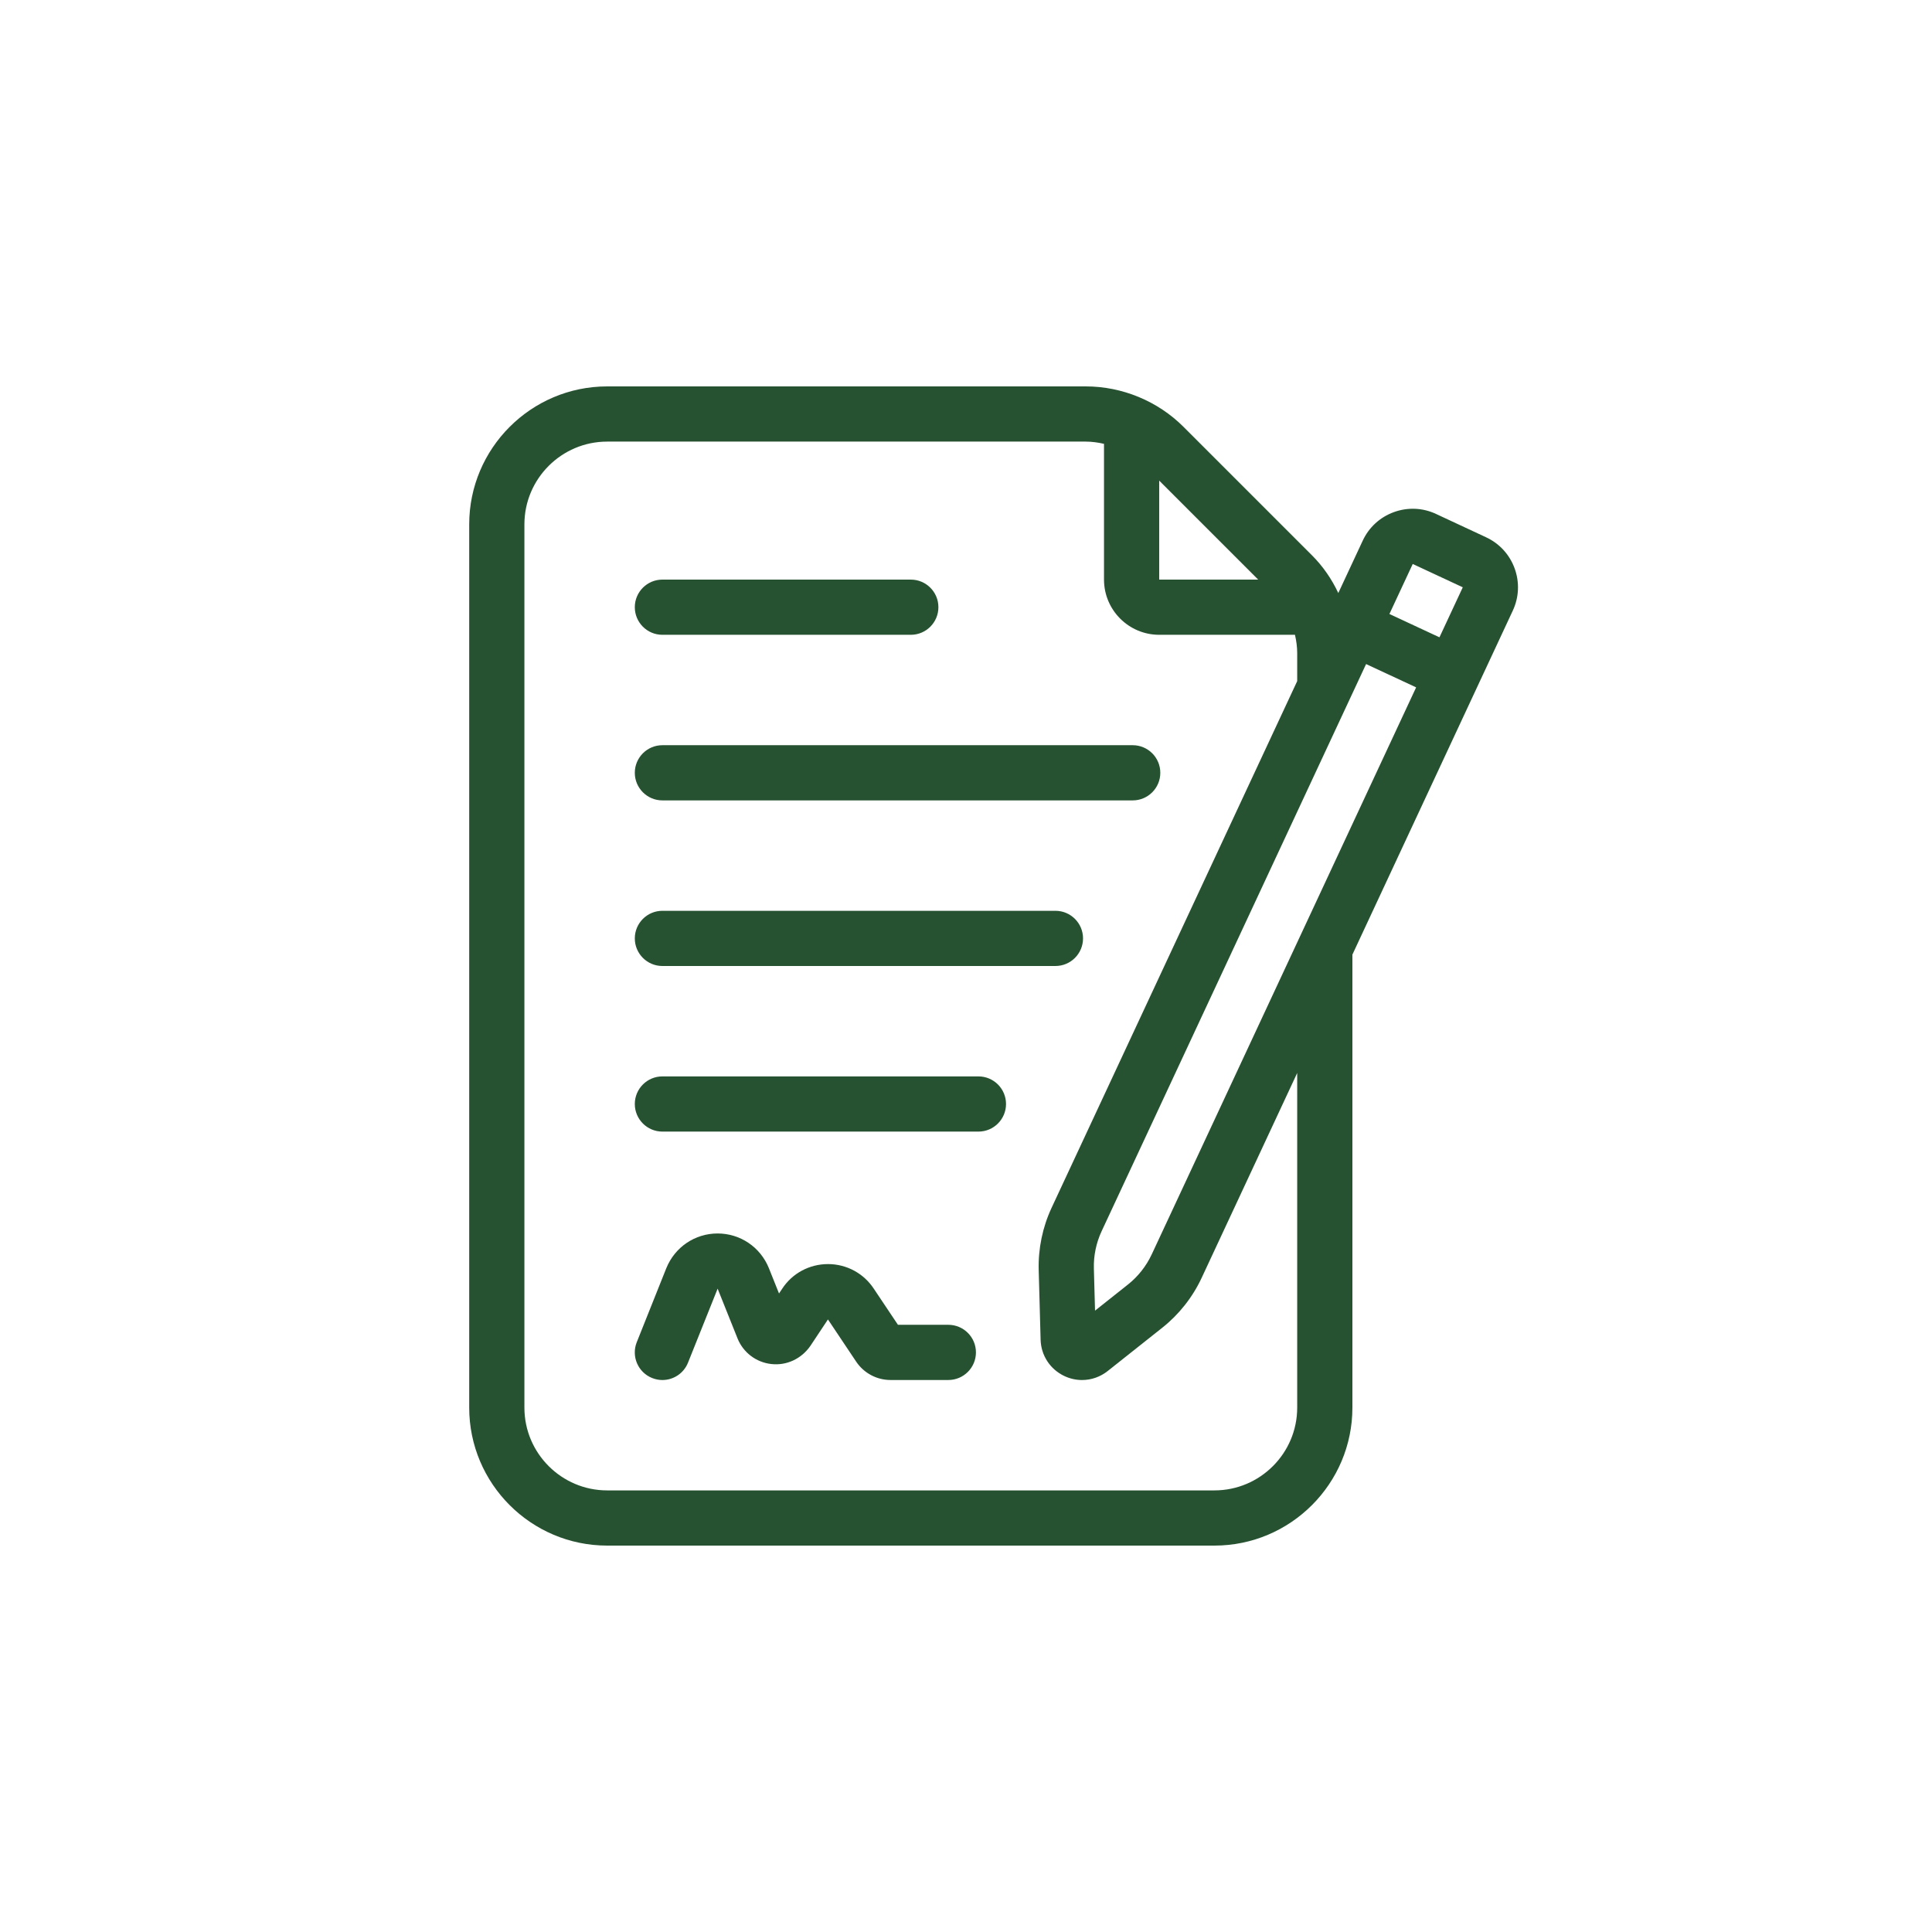
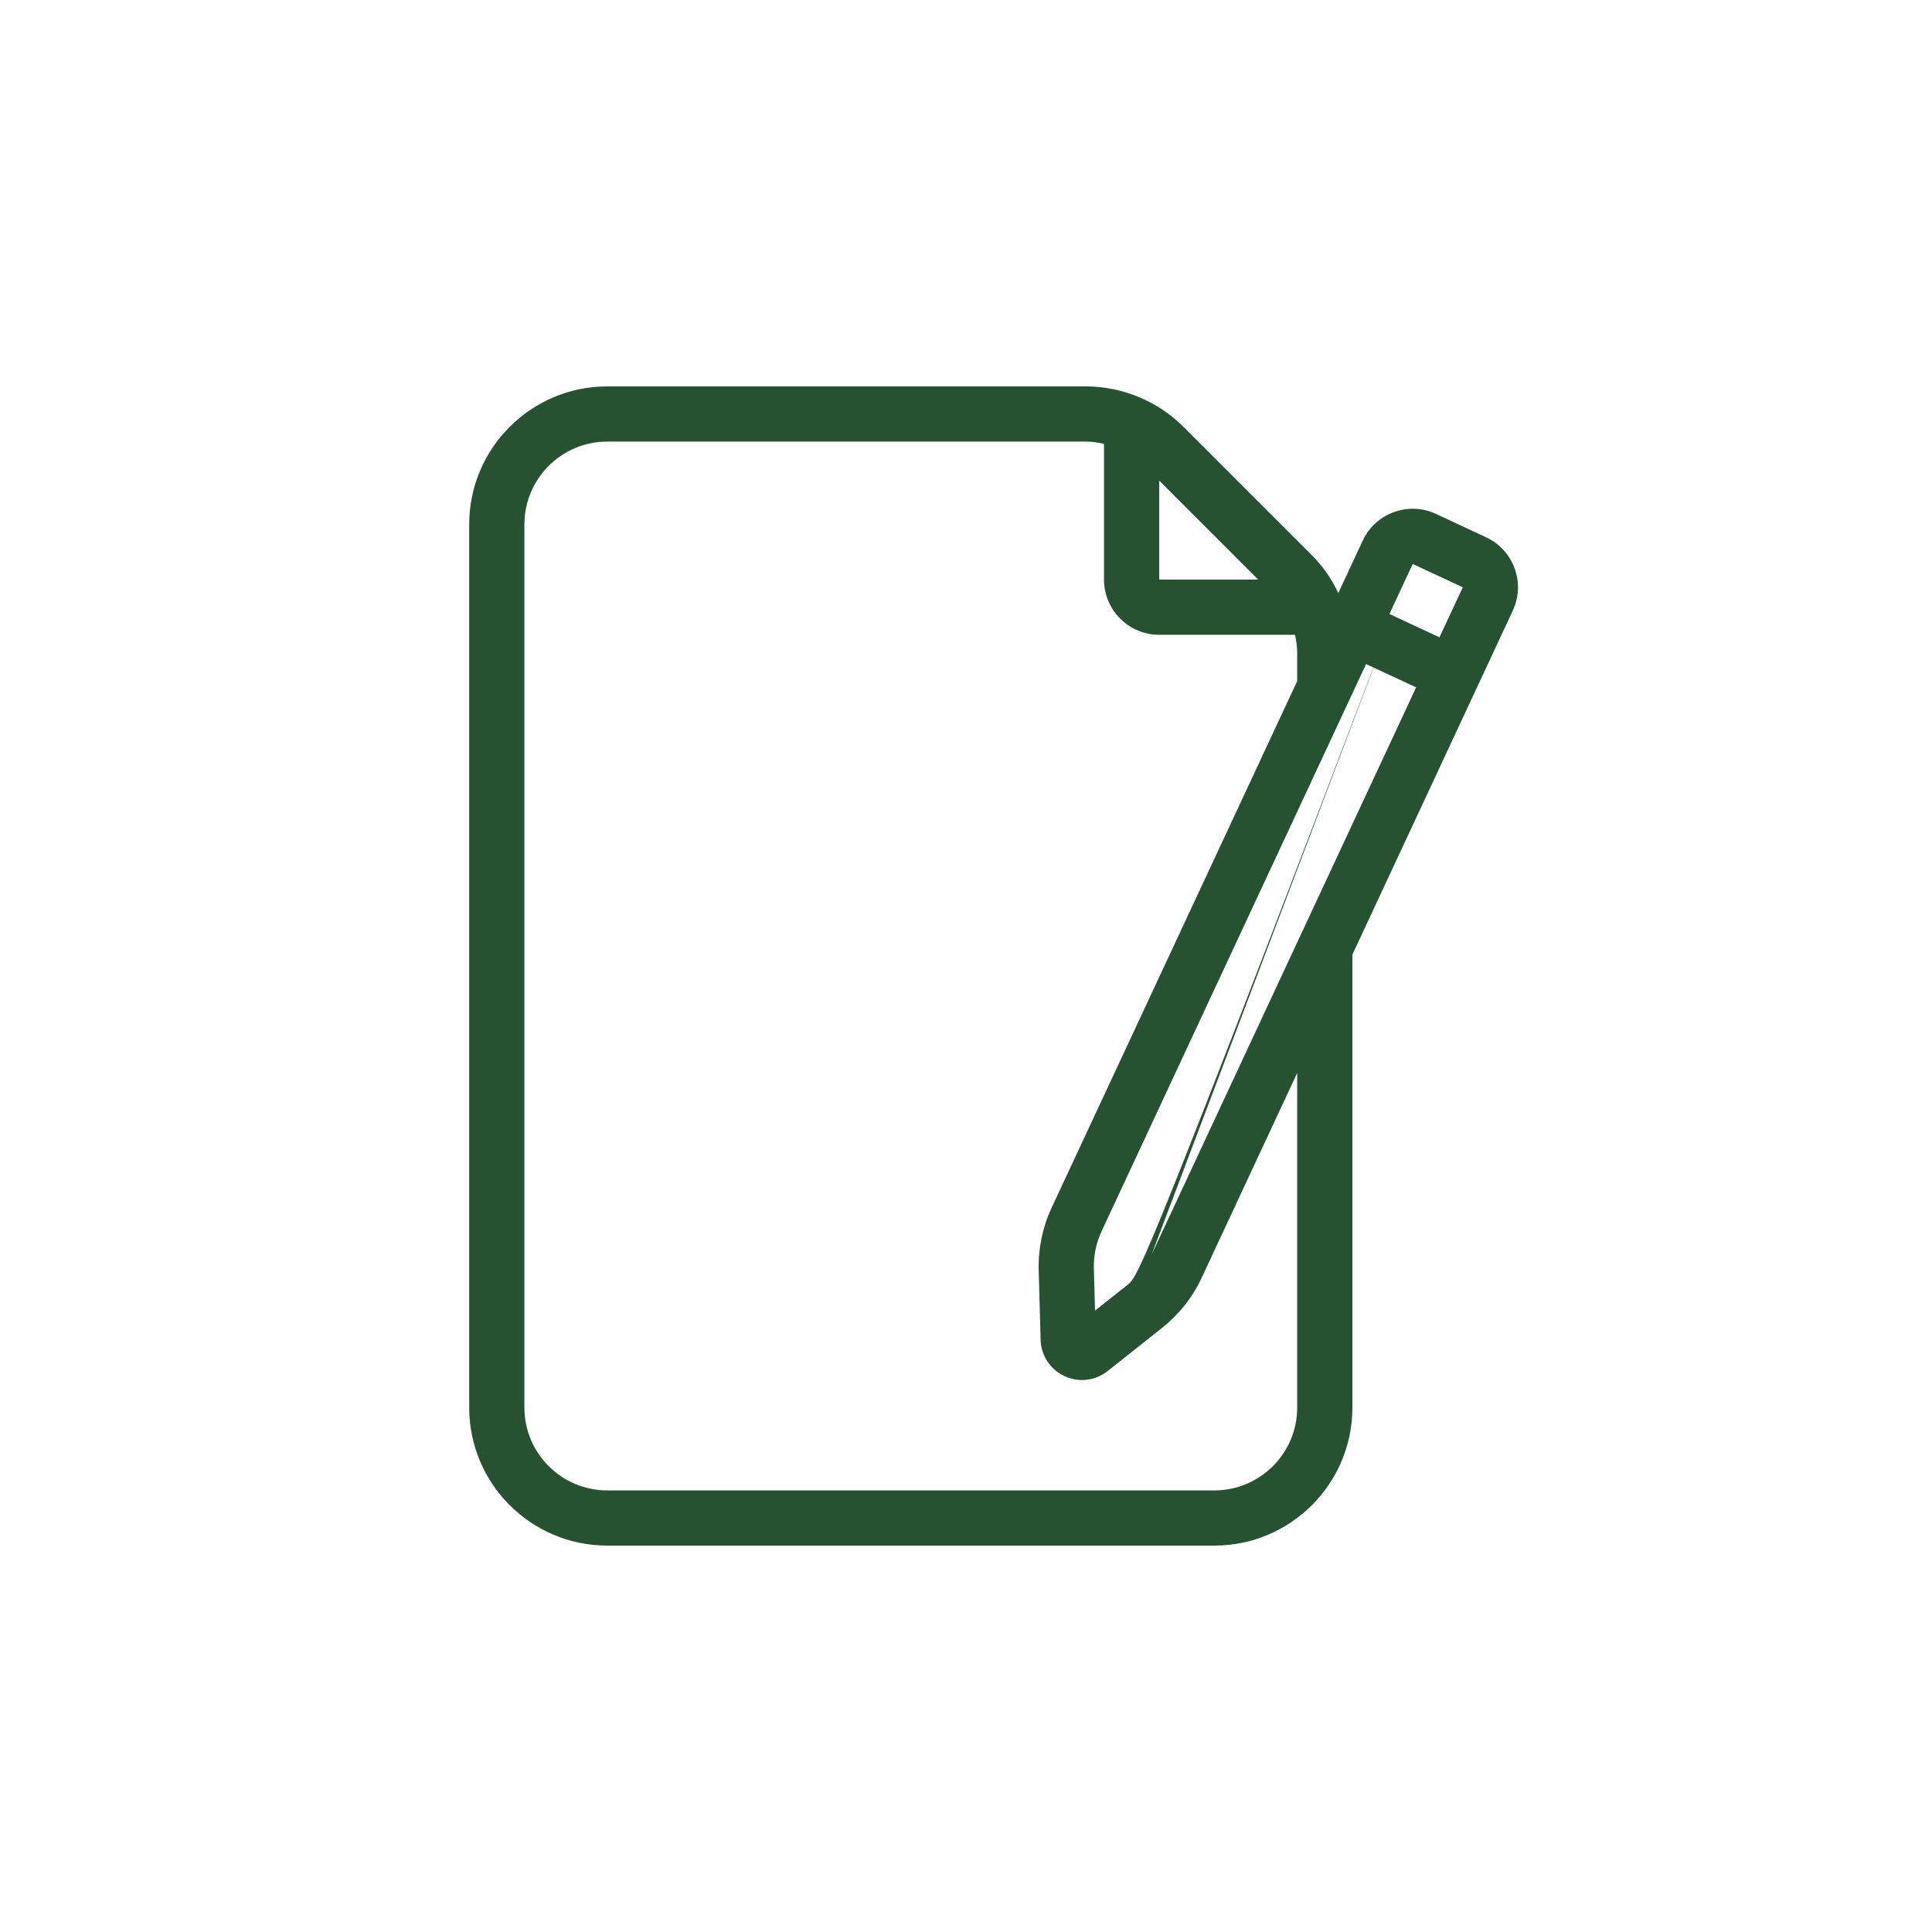
<svg xmlns="http://www.w3.org/2000/svg" width="70" height="70" viewBox="0 0 70 70" fill="none">
-   <path d="M24 23H33C33.552 23 34 22.552 34 22C34 21.448 33.552 21 33 21H24C23.448 21 23 21.448 23 22C23 22.552 23.448 23 24 23ZM24 29H41.04C41.592 29 42.04 28.552 42.04 28C42.04 27.448 41.592 27 41.04 27H24C23.448 27 23 27.448 23 28C23 28.552 23.448 29 24 29ZM24 35H38.24C38.792 35 39.24 34.552 39.24 34C39.24 33.448 38.792 33 38.24 33H24C23.448 33 23 33.448 23 34C23 34.552 23.448 35 24 35ZM35.45 39H24C23.448 39 23 39.448 23 40C23 40.552 23.448 41 24 41H35.45C36.002 41 36.45 40.552 36.45 40C36.45 39.448 36.002 39 35.45 39ZM34.36 48H32.534L31.668 46.705C31.3 46.138 30.676 45.8 30 45.8C29.324 45.8 28.7 46.138 28.338 46.696L28.225 46.865L27.857 45.945C27.548 45.183 26.819 44.691 26 44.691C25.181 44.691 24.452 45.183 24.141 45.95L23.071 48.63C22.866 49.143 23.116 49.725 23.629 49.929C23.751 49.977 23.876 50.001 23.999 50.001C24.396 50.001 24.772 49.763 24.928 49.371L26.001 46.691L26.723 48.496C26.929 49.005 27.396 49.36 27.942 49.421C28.493 49.485 29.032 49.238 29.361 48.765L29.998 47.806L31.02 49.334C31.299 49.751 31.765 50 32.267 50H34.36C34.912 50 35.36 49.552 35.36 49C35.36 48.448 34.912 48 34.36 48Z" fill="#275231" />
-   <path d="M54.878 20.595C54.695 20.093 54.328 19.692 53.844 19.467L52.032 18.622C51.548 18.395 51.005 18.372 50.502 18.555C50 18.738 49.599 19.105 49.374 19.589L48.489 21.487C48.253 20.984 47.935 20.52 47.538 20.123L42.878 15.463C41.948 14.533 40.659 14 39.341 14H22C19.243 14 17 16.243 17 19V51C17 53.757 19.243 56 22 56H44C46.757 56 49 53.757 49 51V34.587L54.811 22.125C55.037 21.641 55.061 21.098 54.878 20.595ZM51.186 20.434L52.999 21.279L52.154 23.091L50.341 22.246L51.186 20.434ZM41.726 45.454C41.53 45.874 41.234 46.249 40.872 46.537L39.675 47.487L39.633 45.96C39.62 45.497 39.717 45.03 39.913 44.61L49.496 24.06L51.309 24.905L41.726 45.455V45.454ZM45.586 21H42V17.414L45.586 21ZM47 51C47 52.654 45.654 54 44 54H22C20.346 54 19 52.654 19 51V19C19 17.346 20.346 16 22 16H39.34C39.564 16 39.784 16.032 40 16.081V21C40 22.103 40.897 23 42 23H46.919C46.968 23.216 47 23.437 47 23.66V24.678L38.1 43.763C37.774 44.464 37.613 45.241 37.634 46.013L37.703 48.54C37.719 49.112 38.05 49.617 38.569 49.859C38.773 49.954 38.989 50.001 39.204 50.001C39.536 50.001 39.863 49.89 40.135 49.674L42.115 48.103C42.719 47.624 43.211 47 43.538 46.299L47 38.876V51Z" fill="#275231" />
+   <path d="M54.878 20.595C54.695 20.093 54.328 19.692 53.844 19.467L52.032 18.622C51.548 18.395 51.005 18.372 50.502 18.555C50 18.738 49.599 19.105 49.374 19.589L48.489 21.487C48.253 20.984 47.935 20.52 47.538 20.123L42.878 15.463C41.948 14.533 40.659 14 39.341 14H22C19.243 14 17 16.243 17 19V51C17 53.757 19.243 56 22 56H44C46.757 56 49 53.757 49 51V34.587L54.811 22.125C55.037 21.641 55.061 21.098 54.878 20.595ZM51.186 20.434L52.999 21.279L52.154 23.091L50.341 22.246L51.186 20.434ZC41.53 45.874 41.234 46.249 40.872 46.537L39.675 47.487L39.633 45.96C39.62 45.497 39.717 45.03 39.913 44.61L49.496 24.06L51.309 24.905L41.726 45.455V45.454ZM45.586 21H42V17.414L45.586 21ZM47 51C47 52.654 45.654 54 44 54H22C20.346 54 19 52.654 19 51V19C19 17.346 20.346 16 22 16H39.34C39.564 16 39.784 16.032 40 16.081V21C40 22.103 40.897 23 42 23H46.919C46.968 23.216 47 23.437 47 23.66V24.678L38.1 43.763C37.774 44.464 37.613 45.241 37.634 46.013L37.703 48.54C37.719 49.112 38.05 49.617 38.569 49.859C38.773 49.954 38.989 50.001 39.204 50.001C39.536 50.001 39.863 49.89 40.135 49.674L42.115 48.103C42.719 47.624 43.211 47 43.538 46.299L47 38.876V51Z" fill="#275231" />
</svg>